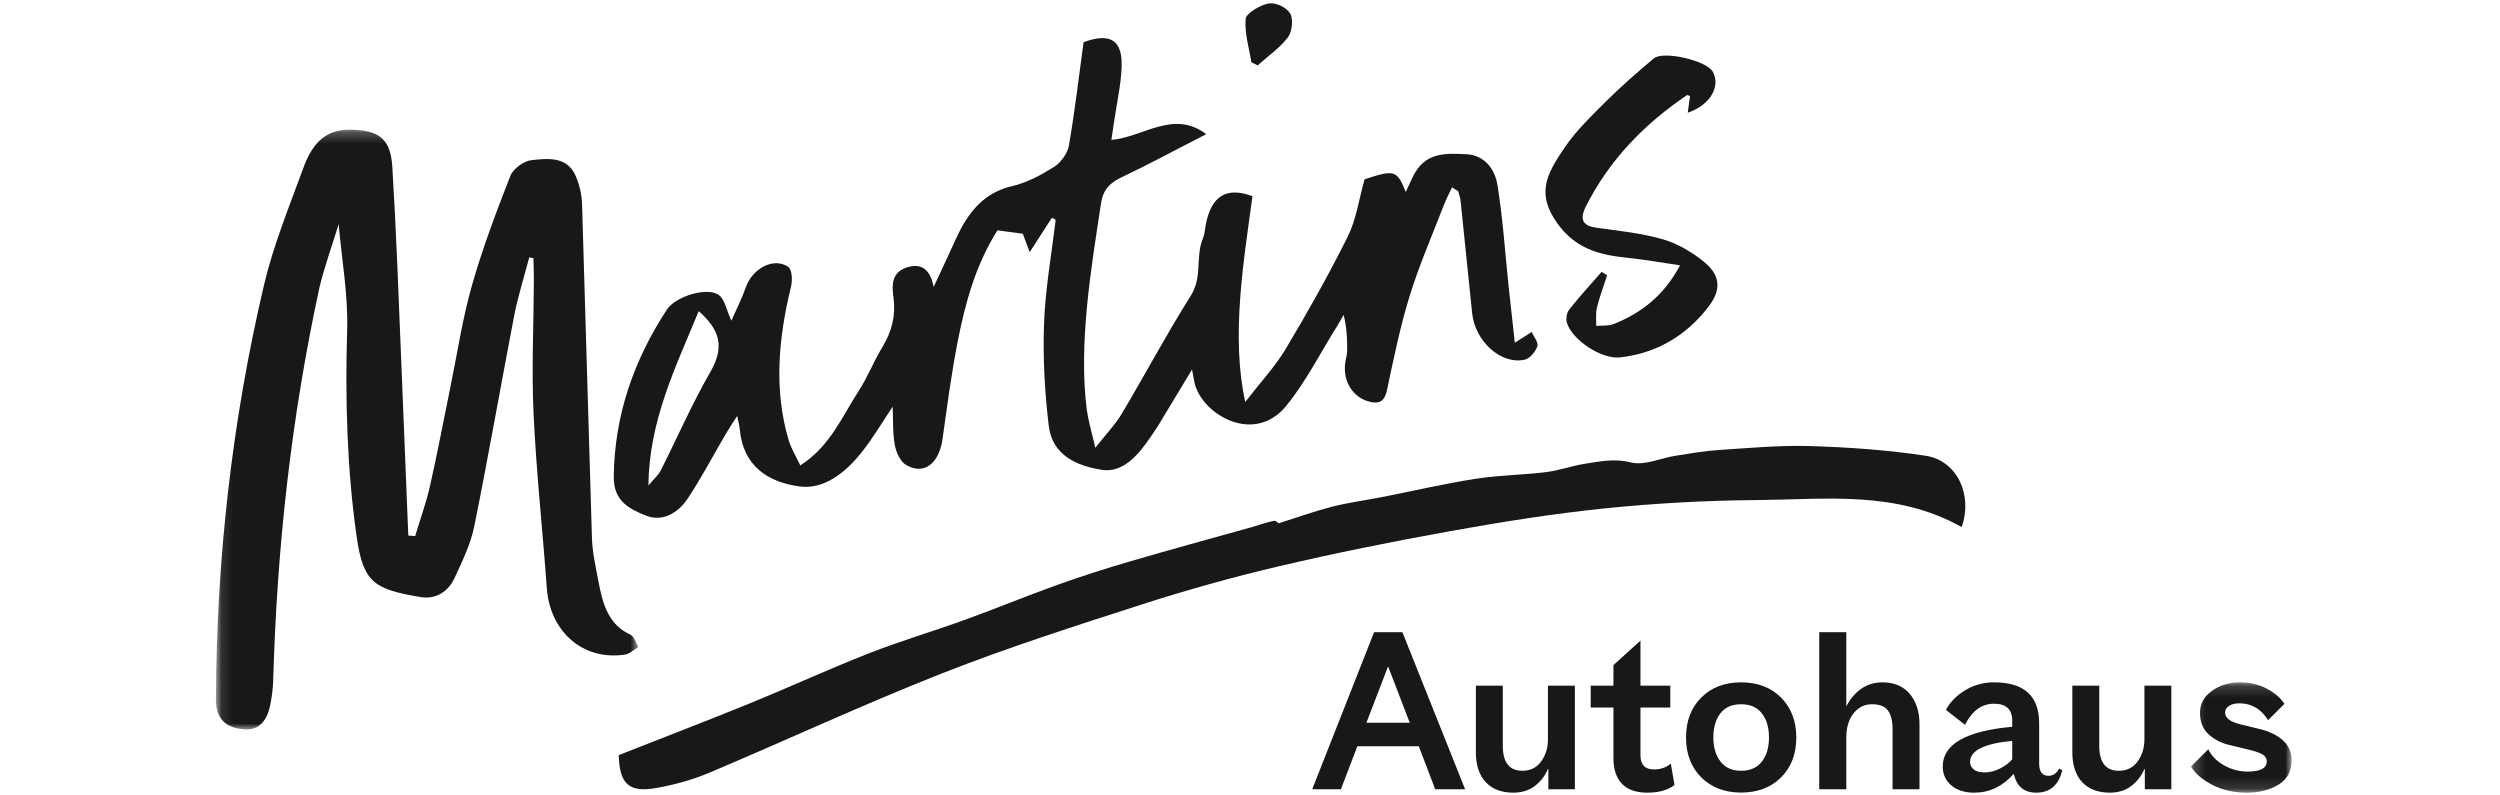
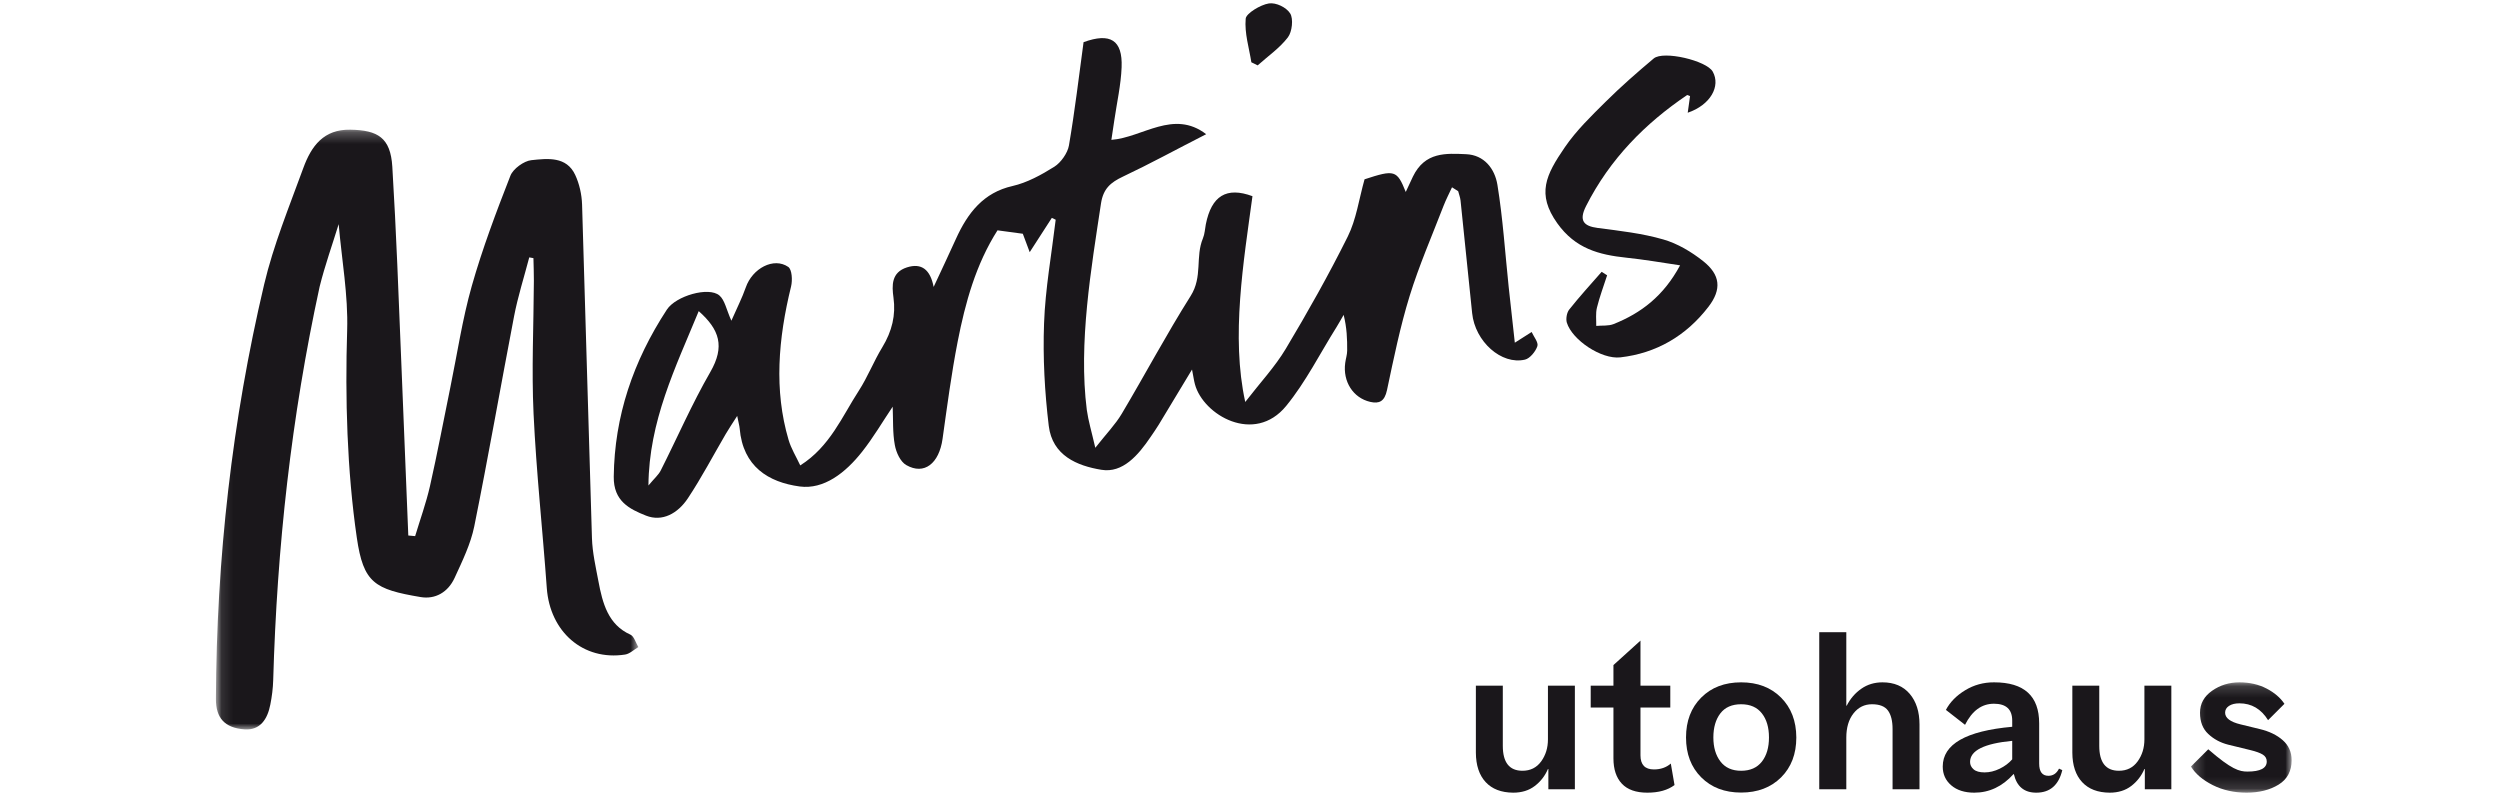
<svg xmlns="http://www.w3.org/2000/svg" xmlns:xlink="http://www.w3.org/1999/xlink" width="220px" height="70px" viewBox="0 0 220 70" version="1.1">
  <title>logo_a00822_new_black</title>
  <desc>Created with Sketch.</desc>
  <defs>
    <polygon id="path-1" points="0.11 0.247 37.177 0.247 37.177 53.027 0.11 53.027" />
    <polygon id="path-3" points="0.193 0.159 9.052 0.159 9.052 9.868 0.193 9.868" />
  </defs>
  <g id="logo_a00822_new_black" stroke="none" stroke-width="1" fill="none" fill-rule="evenodd">
    <g id="Group-30" transform="translate(19, 0)">
      <g id="Group-12" transform="translate(0, 0.063)">
-         <path d="M153.624,46.318 C147.845,43.073 141.667,43.893 135.618,43.943 C131.145,43.978 126.658,44.222 122.205,44.677 C117.643,45.145 113.096,45.874 108.575,46.687 C103.523,47.594 98.484,48.611 93.483,49.784 C89.451,50.731 85.446,51.851 81.498,53.123 C75.59,55.025 69.67,56.921 63.892,59.195 C56.979,61.918 50.22,65.066 43.365,67.959 C41.919,68.568 40.37,68.985 38.831,69.269 C36.34,69.732 35.514,68.922 35.448,66.386 C39.331,64.858 43.182,63.38 47.002,61.826 C50.513,60.394 53.964,58.802 57.491,57.418 C60.274,56.33 63.143,55.484 65.953,54.465 C68.654,53.486 71.313,52.385 74.017,51.416 C76.134,50.66 78.274,49.973 80.427,49.343 C83.99,48.301 87.572,47.329 91.144,46.327 C91.801,46.144 92.445,45.901 93.112,45.769 C93.29,45.734 93.521,46.003 93.506,45.993 C95.147,45.476 96.671,44.923 98.231,44.525 C99.67,44.158 101.152,43.965 102.611,43.68 C105.354,43.141 108.083,42.504 110.842,42.072 C112.88,41.751 114.961,41.738 117.012,41.489 C118.178,41.346 119.308,40.932 120.472,40.749 C121.803,40.543 123.073,40.262 124.522,40.63 C125.705,40.931 127.11,40.255 128.422,40.048 C129.689,39.849 130.959,39.62 132.237,39.538 C134.933,39.363 137.641,39.108 140.335,39.192 C143.721,39.299 147.122,39.535 150.47,40.046 C153.224,40.466 154.632,43.5 153.624,46.318" id="Fill-1" fill="#1A171B" />
        <path d="M91.217,17.201 C90.439,22.952 89.314,29.548 90.582,35.311 C91.905,33.597 93.198,32.219 94.143,30.64 C96.078,27.402 97.932,24.114 99.601,20.757 C100.355,19.243 100.585,17.478 101.08,15.716 C103.718,14.851 103.935,14.896 104.706,16.83 C104.981,16.236 105.157,15.856 105.337,15.477 C106.398,13.286 108.256,13.431 110.015,13.506 C111.604,13.574 112.54,14.773 112.773,16.203 C113.256,19.166 113.449,22.194 113.765,25.195 C113.928,26.745 114.108,28.292 114.304,30.095 C114.985,29.661 115.305,29.458 115.785,29.153 C115.975,29.575 116.397,30.071 116.289,30.398 C116.133,30.871 115.631,31.481 115.204,31.582 C113.124,32.075 110.804,29.99 110.549,27.499 C110.213,24.191 109.873,20.889 109.528,17.585 C109.497,17.304 109.39,17.036 109.319,16.762 C109.139,16.649 108.955,16.533 108.777,16.419 C108.527,16.961 108.25,17.493 108.034,18.047 C107.017,20.685 105.877,23.299 105.045,25.994 C104.21,28.703 103.645,31.49 103.057,34.26 C102.842,35.279 102.361,35.48 101.582,35.303 C100.072,34.956 99.155,33.511 99.379,31.872 C99.426,31.514 99.549,31.15 99.551,30.798 C99.56,29.786 99.523,28.777 99.241,27.646 C99.037,27.997 98.844,28.351 98.63,28.696 C97.167,31.025 95.911,33.548 94.184,35.658 C91.384,39.082 86.887,36.464 86.155,33.755 C86.063,33.419 86.019,33.065 85.898,32.455 C84.846,34.199 83.908,35.76 82.966,37.315 C82.744,37.68 82.494,38.03 82.256,38.384 C81.156,40.011 79.792,41.588 77.925,41.279 C75.783,40.927 73.608,40.031 73.29,37.408 C72.934,34.453 72.765,31.418 72.877,28.389 C72.984,25.37 73.538,22.313 73.9,19.272 C73.786,19.219 73.672,19.167 73.562,19.11 C72.956,20.047 72.354,20.979 71.614,22.128 C71.346,21.41 71.179,20.961 71.008,20.507 C70.311,20.413 69.612,20.318 68.78,20.206 C66.876,23.196 65.946,26.572 65.276,29.992 C64.721,32.834 64.347,35.697 63.945,38.555 C63.64,40.729 62.33,41.768 60.753,40.865 C60.233,40.567 59.868,39.769 59.745,39.101 C59.543,38.023 59.606,36.859 59.556,35.725 C58.653,37.067 57.847,38.449 56.867,39.688 C55.407,41.54 53.5,43.036 51.363,42.746 C48.634,42.373 46.38,41.004 46.092,37.652 C46.068,37.404 45.996,37.164 45.873,36.538 C45.423,37.243 45.129,37.678 44.867,38.126 C43.76,40.018 42.741,41.969 41.532,43.789 C40.64,45.129 39.279,45.878 37.848,45.312 C36.394,44.734 34.98,44.036 35.01,41.882 C35.072,36.575 36.715,31.721 39.685,27.182 C40.478,25.972 43.369,25.14 44.305,25.937 C44.784,26.341 44.92,27.18 45.361,28.16 C45.851,27.042 46.306,26.156 46.628,25.232 C47.208,23.553 49.089,22.543 50.367,23.426 C50.695,23.655 50.75,24.592 50.614,25.149 C49.48,29.761 49.107,34.28 50.391,38.634 C50.618,39.411 51.051,40.101 51.422,40.894 C54.042,39.233 55.099,36.596 56.573,34.324 C57.359,33.111 57.887,31.732 58.644,30.493 C59.503,29.08 59.839,27.663 59.626,26.126 C59.479,25.05 59.435,23.91 60.806,23.468 C62.1,23.053 62.866,23.664 63.161,25.186 C63.881,23.641 64.511,22.31 65.116,20.972 C66.162,18.657 67.552,16.88 70.107,16.305 C71.365,16.019 72.633,15.332 73.786,14.606 C74.357,14.248 74.952,13.401 75.065,12.746 C75.587,9.712 75.941,6.668 76.354,3.647 C78.707,2.793 79.798,3.456 79.702,5.857 C79.643,7.397 79.287,8.965 79.06,10.521 C78.981,11.07 78.893,11.619 78.801,12.245 C81.551,12.038 84.266,9.541 87.144,11.746 C84.457,13.115 82.166,14.373 79.818,15.479 C78.737,15.991 78.085,16.535 77.887,17.844 C77.033,23.527 75.889,30.139 76.639,36.011 C76.774,36.982 77.059,37.909 77.386,39.343 C78.381,38.08 79.159,37.283 79.711,36.354 C81.762,32.905 83.647,29.359 85.78,25.976 C86.849,24.281 86.173,22.55 86.859,20.907 C87.019,20.524 87.032,20.087 87.113,19.674 C87.61,17.174 88.928,16.351 91.217,17.201 M42.488,27.316 C40.43,32.305 38.108,37.006 38.062,42.661 C38.576,42.041 38.945,41.733 39.142,41.344 C40.601,38.458 41.891,35.477 43.507,32.676 C44.807,30.423 44.322,28.944 42.488,27.316" id="Fill-3" fill="#1A171B" />
        <g id="Group-7" transform="translate(0, 11.101)">
          <mask id="mask-2" fill="white">
            <use xlink:href="#path-1" />
          </mask>
          <g id="Clip-6" />
          <path d="M17.532,36.015 C17.973,34.551 18.498,33.104 18.836,31.621 C19.487,28.742 20.031,25.84 20.625,22.948 C21.239,19.961 21.686,16.934 22.518,13.999 C23.449,10.718 24.666,7.495 25.916,4.299 C26.154,3.686 27.113,2.999 27.751,2.932 C29.194,2.777 30.85,2.583 31.617,4.226 C31.983,5.008 32.195,5.946 32.223,6.843 C32.52,16.625 32.792,26.408 33.092,36.19 C33.132,37.467 33.422,38.719 33.657,39.964 C34.024,41.932 34.519,43.804 36.467,44.68 C36.807,44.832 36.946,45.401 37.177,45.779 C36.79,46.005 36.408,46.376 36.012,46.436 C32.32,47.008 29.394,44.438 29.117,40.579 C28.75,35.461 28.194,30.373 27.953,25.237 C27.772,21.365 27.962,17.444 27.981,13.545 C27.983,12.879 27.957,12.216 27.942,11.552 C27.819,11.53 27.696,11.508 27.574,11.486 C27.122,13.217 26.571,14.935 26.237,16.673 C25.058,22.821 23.974,29.016 22.736,35.151 C22.421,36.709 21.679,38.222 21.002,39.698 C20.414,40.97 19.291,41.59 18.022,41.379 C13.96,40.695 12.978,40.133 12.4,36.155 C11.537,30.231 11.363,23.849 11.55,17.892 C11.645,14.817 11.075,11.708 10.803,8.56 C10.254,10.346 9.595,12.183 9.127,14.065 C6.627,25.58 5.377,36.968 5.042,48.687 C5.022,49.401 4.929,50.132 4.789,50.838 C4.54,52.121 3.897,53.118 2.522,53.021 C0.755,52.896 -0.007,51.997 3.08370044e-05,50.347 C0.052,38.007 1.424,25.826 4.242,13.877 C5.055,10.427 6.454,7.012 7.693,3.618 C8.396,1.694 9.476,0.206 11.827,0.248 C14.252,0.29 15.366,0.949 15.524,3.504 C15.873,9.217 16.078,14.951 16.312,20.664 C16.519,25.754 16.724,30.861 16.93,35.96 C17.13,35.979 17.332,35.995 17.532,36.015" id="Fill-5" fill="#1A171B" mask="url(#mask-2)" />
        </g>
        <path d="M129.52,9.857 C129.603,9.26 129.661,8.825 129.724,8.394 C129.617,8.357 129.501,8.278 129.456,8.309 C125.779,10.793 122.675,13.923 120.575,18.067 C119.927,19.345 120.349,19.832 121.585,19.995 C123.528,20.25 125.5,20.467 127.381,21.012 C128.626,21.372 129.835,22.091 130.877,22.916 C132.385,24.111 132.534,25.384 131.346,26.932 C129.371,29.504 126.748,31.022 123.594,31.385 C121.92,31.578 119.349,29.854 118.881,28.329 C118.783,28 118.875,27.45 119.09,27.18 C119.998,26.033 120.988,24.953 121.946,23.857 C122.108,23.958 122.267,24.061 122.427,24.164 C122.122,25.109 121.768,26.045 121.531,27.007 C121.403,27.519 121.48,28.079 121.469,28.617 C121.983,28.567 122.539,28.639 123.005,28.452 C125.397,27.494 127.38,26.014 128.848,23.286 C127.156,23.028 125.641,22.774 124.116,22.613 C121.709,22.357 119.633,21.818 118.042,19.586 C116.206,17.003 117.025,15.345 118.71,12.889 C119.719,11.415 121.032,10.145 122.297,8.891 C123.65,7.547 125.083,6.296 126.528,5.082 C127.378,4.37 131.177,5.271 131.719,6.237 C132.442,7.525 131.515,9.179 129.52,9.857" id="Fill-8" fill="#1A171B" />
        <path d="M91.12,5.418 C90.918,4.139 90.509,2.863 90.621,1.58 C90.661,1.112 91.928,0.354 92.658,0.24 C93.293,0.142 94.207,0.587 94.54,1.126 C94.826,1.593 94.711,2.729 94.336,3.221 C93.611,4.172 92.579,4.877 91.676,5.69 C91.492,5.598 91.307,5.508 91.12,5.418" id="Fill-10" fill="#1A171B" />
      </g>
-       <path d="M101.921,55.631 L96.474,69.456 L98.999,69.456 L100.447,65.672 L105.856,65.672 L107.296,69.456 L109.93,69.456 L104.41,55.631 L101.921,55.631 Z M103.132,58.69 L103.171,58.69 L105.06,63.602 L101.243,63.602 L103.132,58.69 Z" id="Fill-13" fill="#1A171B" />
      <g id="Group-29" transform="translate(110.705, 55.57)">
        <path d="M1.031,13.253 C0.464,12.638 0.178,11.775 0.172,10.664 L0.172,4.766 L2.542,4.766 L2.542,10.068 C2.542,11.527 3.12,12.257 4.271,12.257 C4.971,12.257 5.519,11.982 5.918,11.434 C6.316,10.884 6.514,10.24 6.514,9.497 L6.514,4.766 L8.884,4.766 L8.884,13.886 L6.551,13.886 L6.551,12.103 L6.514,12.103 C6.256,12.706 5.87,13.205 5.356,13.596 C4.844,13.989 4.211,14.185 3.456,14.185 C2.408,14.178 1.6,13.867 1.031,13.253" id="Fill-14" fill="#1A171B" />
        <path d="M17.281,4.766 L17.281,6.694 L14.657,6.694 L14.657,10.901 C14.657,11.725 15.052,12.14 15.841,12.14 C16.433,12.14 16.928,11.968 17.326,11.622 L17.653,13.515 C17.06,13.961 16.265,14.185 15.263,14.185 C14.263,14.185 13.514,13.921 13.02,13.396 C12.526,12.873 12.278,12.127 12.278,11.164 L12.278,6.694 L10.277,6.694 L10.277,4.766 L12.278,4.766 L12.278,2.956 L14.657,0.803 L14.657,4.766 L17.281,4.766" id="Fill-16" fill="#1A171B" />
        <path d="M21.695,11.442 C22.11,11.986 22.718,12.258 23.514,12.258 C24.309,12.258 24.921,11.989 25.341,11.452 C25.758,10.916 25.965,10.207 25.965,9.326 C25.965,8.445 25.758,7.738 25.341,7.208 C24.924,6.672 24.315,6.404 23.514,6.404 C22.707,6.404 22.096,6.672 21.686,7.208 C21.275,7.746 21.071,8.452 21.071,9.326 C21.071,10.194 21.278,10.901 21.695,11.442 M20.005,5.814 C20.895,4.922 22.066,4.476 23.514,4.476 C24.961,4.476 26.132,4.922 27.024,5.814 C27.916,6.708 28.366,7.878 28.371,9.326 C28.371,10.775 27.926,11.944 27.033,12.838 C26.136,13.73 24.961,14.176 23.514,14.176 C22.066,14.176 20.895,13.73 20.005,12.838 C19.111,11.944 18.665,10.775 18.665,9.326 C18.665,7.878 19.111,6.708 20.005,5.814" id="Fill-18" fill="#1A171B" />
        <path d="M38.352,5.489 C38.923,6.165 39.211,7.061 39.211,8.177 L39.211,13.886 L36.841,13.886 L36.841,8.585 C36.841,7.867 36.704,7.323 36.434,6.956 C36.162,6.587 35.696,6.404 35.031,6.404 C34.367,6.404 33.825,6.672 33.403,7.208 C32.981,7.745 32.77,8.458 32.77,9.343 L32.77,13.886 L30.389,13.886 L30.389,0.062 L32.77,0.062 L32.77,6.531 L32.805,6.531 C33.124,5.908 33.554,5.412 34.092,5.038 C34.628,4.663 35.248,4.476 35.953,4.476 C36.979,4.476 37.778,4.816 38.352,5.489" id="Fill-20" fill="#1A171B" />
        <path d="M43.971,12.131 C44.175,12.311 44.498,12.401 44.938,12.401 C45.377,12.401 45.821,12.294 46.267,12.077 C46.715,11.859 47.082,11.584 47.37,11.251 L47.37,9.625 C44.898,9.86 43.661,10.479 43.661,11.479 C43.661,11.733 43.763,11.949 43.971,12.131 M49.742,11.623 C49.742,12.342 50.012,12.7 50.555,12.7 C50.967,12.7 51.277,12.489 51.488,12.069 L51.776,12.202 C51.458,13.524 50.695,14.185 49.487,14.185 C48.426,14.185 47.769,13.642 47.516,12.555 L47.481,12.555 C46.502,13.642 45.353,14.185 44.033,14.185 C43.183,14.185 42.508,13.97 42.007,13.541 C41.506,13.113 41.256,12.561 41.256,11.887 C41.256,9.921 43.294,8.753 47.37,8.386 L47.37,7.843 C47.37,6.853 46.834,6.358 45.761,6.358 C44.687,6.358 43.839,6.976 43.218,8.214 L41.535,6.901 C41.893,6.22 42.455,5.644 43.228,5.174 C44,4.702 44.85,4.471 45.779,4.476 C48.421,4.476 49.742,5.679 49.742,8.087 L49.742,11.623" id="Fill-22" fill="#1A171B" />
        <path d="M53.52,13.253 C52.953,12.638 52.666,11.775 52.661,10.664 L52.661,4.766 L55.03,4.766 L55.03,10.068 C55.03,11.527 55.607,12.257 56.758,12.257 C57.459,12.257 58.008,11.982 58.406,11.434 C58.803,10.884 59.003,10.24 59.003,9.497 L59.003,4.766 L61.373,4.766 L61.373,13.886 L59.04,13.886 L59.04,12.103 L59.003,12.103 C58.743,12.706 58.357,13.205 57.845,13.596 C57.332,13.989 56.699,14.185 55.945,14.185 C54.897,14.178 54.087,13.867 53.52,13.253" id="Fill-24" fill="#1A171B" />
        <g id="Group-28" transform="translate(62.907, 4.317)">
          <mask id="mask-4" fill="white">
            <use xlink:href="#path-3" />
          </mask>
          <g id="Clip-27" />
-           <path d="M6.862,7.125 C6.862,6.867 6.748,6.665 6.518,6.52 C6.283,6.374 5.916,6.241 5.422,6.121 L3.46,5.642 C2.779,5.468 2.195,5.154 1.715,4.701 C1.232,4.254 0.989,3.634 0.989,2.837 C0.989,2.041 1.342,1.396 2.049,0.901 C2.753,0.407 3.556,0.159 4.455,0.159 C5.353,0.159 6.149,0.341 6.843,0.703 C7.535,1.064 8.061,1.514 8.418,2.05 L6.979,3.487 C6.364,2.499 5.524,2.006 4.455,2.006 C4.075,2.006 3.771,2.081 3.541,2.231 C3.313,2.382 3.198,2.581 3.198,2.828 C3.198,3.3 3.653,3.641 4.563,3.86 L6.236,4.267 C7.074,4.467 7.756,4.794 8.273,5.253 C8.791,5.71 9.052,6.297 9.052,7.008 C9.052,7.974 8.668,8.689 7.902,9.161 C7.137,9.631 6.197,9.868 5.087,9.868 C3.978,9.868 2.983,9.644 2.102,9.198 C1.222,8.752 0.585,8.209 0.193,7.57 L1.715,6.05 C1.997,6.633 2.465,7.107 3.115,7.468 C3.769,7.832 4.45,8.012 5.16,8.012 C6.295,8.012 6.862,7.716 6.862,7.125" id="Fill-26" fill="#1A171B" mask="url(#mask-4)" />
+           <path d="M6.862,7.125 C6.862,6.867 6.748,6.665 6.518,6.52 C6.283,6.374 5.916,6.241 5.422,6.121 L3.46,5.642 C2.779,5.468 2.195,5.154 1.715,4.701 C1.232,4.254 0.989,3.634 0.989,2.837 C0.989,2.041 1.342,1.396 2.049,0.901 C2.753,0.407 3.556,0.159 4.455,0.159 C5.353,0.159 6.149,0.341 6.843,0.703 C7.535,1.064 8.061,1.514 8.418,2.05 L6.979,3.487 C6.364,2.499 5.524,2.006 4.455,2.006 C4.075,2.006 3.771,2.081 3.541,2.231 C3.313,2.382 3.198,2.581 3.198,2.828 C3.198,3.3 3.653,3.641 4.563,3.86 L6.236,4.267 C7.074,4.467 7.756,4.794 8.273,5.253 C8.791,5.71 9.052,6.297 9.052,7.008 C9.052,7.974 8.668,8.689 7.902,9.161 C7.137,9.631 6.197,9.868 5.087,9.868 C3.978,9.868 2.983,9.644 2.102,9.198 C1.222,8.752 0.585,8.209 0.193,7.57 L1.715,6.05 C3.769,7.832 4.45,8.012 5.16,8.012 C6.295,8.012 6.862,7.716 6.862,7.125" id="Fill-26" fill="#1A171B" mask="url(#mask-4)" />
        </g>
      </g>
    </g>
  </g>
</svg>